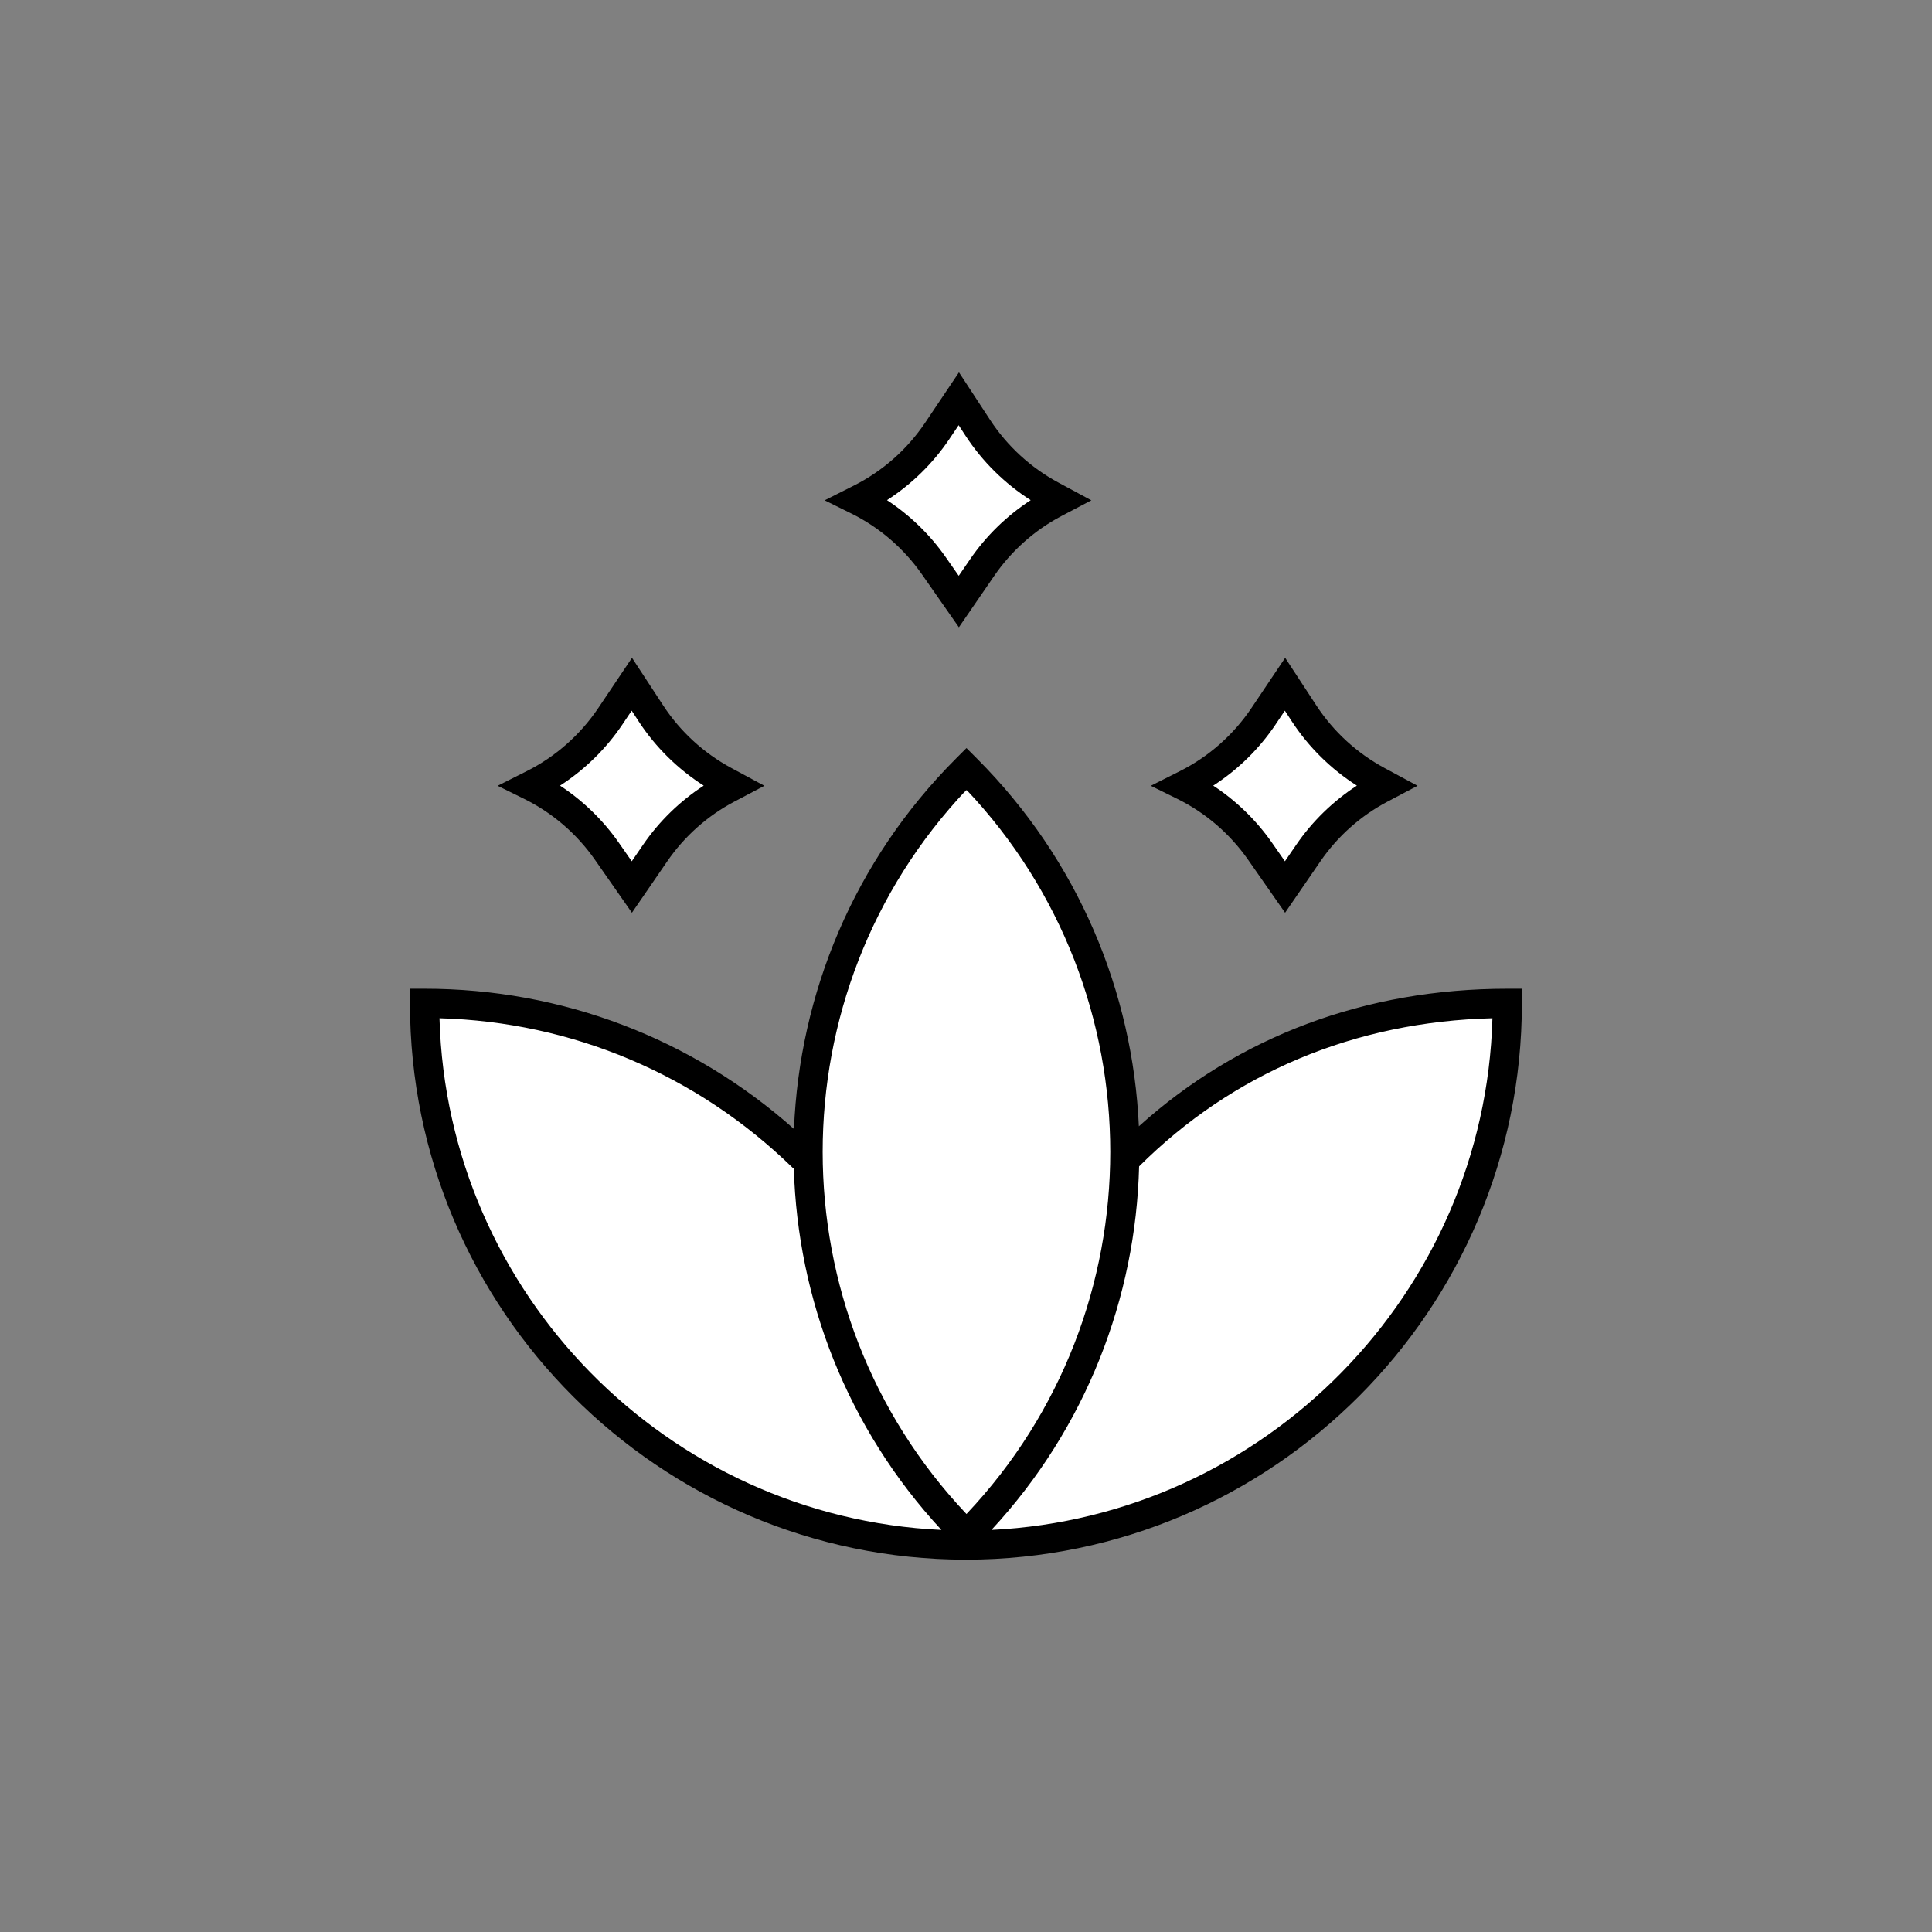
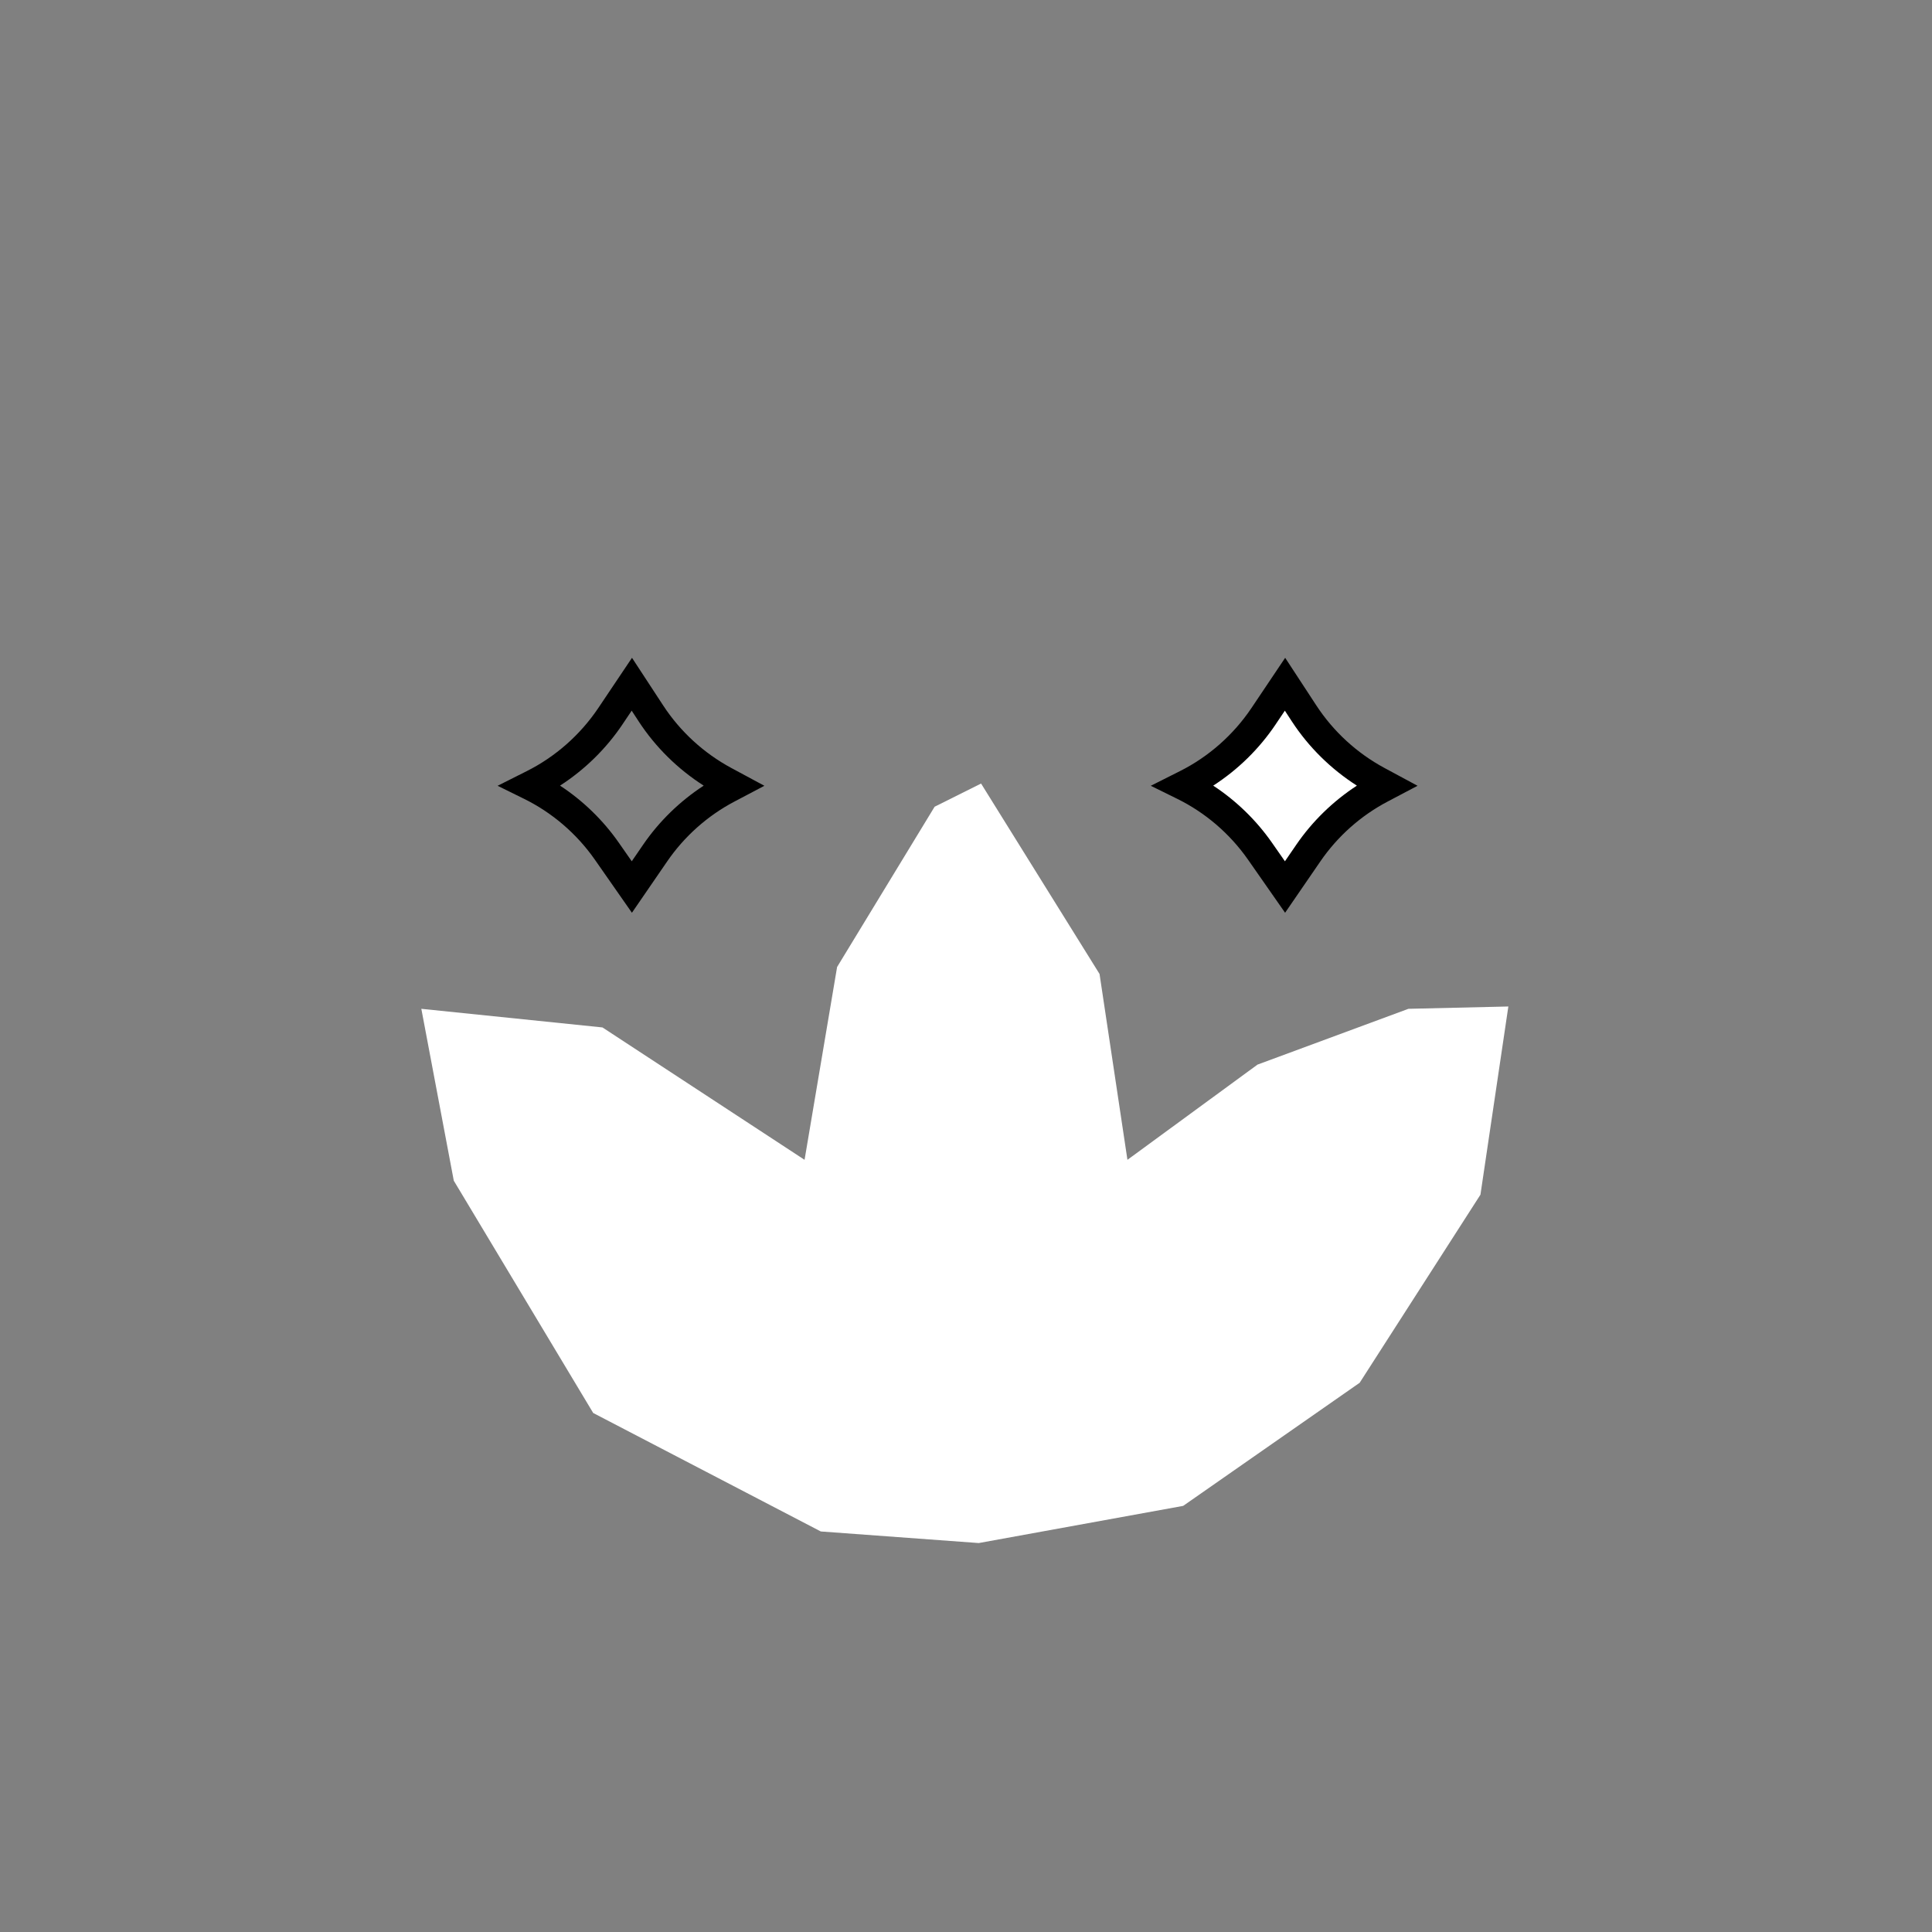
<svg xmlns="http://www.w3.org/2000/svg" id="Layer_1" data-name="Layer 1" viewBox="0 0 250 250">
  <rect x="0" y="0" width="250" height="250" fill="#808080" stroke="none" />
  <defs>
    <style>
      .cls-1 {
        fill: #fff;
      }
    </style>
  </defs>
  <polygon class="cls-1" points="108.32 125.13 120.94 104.39 126.95 101.39 142.28 126.03 145.89 150.08 162.72 137.76 182.25 130.54 195.18 130.24 191.57 154.59 175.94 178.93 153.1 194.86 126.65 199.67 106.21 198.17 76.76 182.84 58.72 152.78 54.52 130.54 77.96 132.95 104.11 150.08 108.32 125.13" />
-   <polygon class="cls-1" points="81.3 113.03 68.98 102.62 81.97 89.06 94.19 101.57 81.3 113.03" />
-   <polygon class="cls-1" points="123.69 76.5 111.37 66.09 124.35 52.53 136.58 65.04 123.69 76.5" />
  <polygon class="cls-1" points="166.31 113.62 153.99 103.21 166.98 89.65 179.2 102.16 166.31 113.62" />
  <g>
-     <path d="M195.05,127.94c-18.34,0-34.74,6.14-47.68,17.8-.79-17.32-7.78-34.4-20.97-47.6l-1.34-1.34-1.34,1.34c-13.28,13.28-20.27,30.51-20.98,47.95-13.19-11.73-30.03-18.15-47.79-18.15h-1.9v1.89c0,39.66,32.24,71.93,71.88,71.99,0,0,0,0,.01,0,.02,0,.03,0,.05,0s.03,0,.05,0c0,0,0,0,.01,0,39.64-.06,71.88-32.33,71.88-71.99v-1.89h-1.89ZM125.06,102.2c24.81,26.23,24.81,67.48,0,93.71-24.81-26.23-24.81-67.48,0-93.71ZM56.87,131.76c17.17.47,33.33,7.29,45.68,19.33.05.05.12.07.17.11.5,16.86,6.86,33.56,19.1,46.77-35.48-1.66-63.96-30.56-64.95-66.21ZM128.3,197.96c12.3-13.27,18.67-30.09,19.1-47.03,12.16-12.12,27.93-18.73,45.72-19.17-.99,35.61-29.4,64.48-64.83,66.21Z" />
    <path d="M76.96,111.22l4.81,6.89,4.56-6.64c2.22-3.24,5.23-5.92,8.71-7.75l3.87-2.04-4.29-2.31c-3.56-1.92-6.6-4.71-8.81-8.09l-4.03-6.16-4.37,6.51c-2.33,3.46-5.53,6.29-9.26,8.16l-3.76,1.89,3.41,1.68c3.66,1.8,6.82,4.52,9.16,7.86ZM80.55,93.73l1.19-1.77.9,1.38c2.18,3.34,5.07,6.18,8.42,8.32-3.08,2.01-5.77,4.62-7.85,7.66l-1.46,2.13-1.68-2.41c-2.04-2.92-4.63-5.43-7.6-7.38,3.2-2.07,5.96-4.77,8.09-7.94Z" />
    <path d="M161.48,111.22l4.81,6.89,4.56-6.64c2.22-3.24,5.23-5.92,8.71-7.75l3.87-2.04-4.29-2.31c-3.56-1.92-6.6-4.71-8.81-8.09l-4.03-6.16-4.37,6.51c-2.33,3.46-5.53,6.29-9.26,8.16l-3.76,1.89,3.41,1.68c3.66,1.8,6.82,4.52,9.16,7.86ZM165.07,93.73l1.19-1.77.9,1.38c2.18,3.34,5.07,6.18,8.42,8.32-3.08,2.01-5.77,4.62-7.85,7.66l-1.46,2.13-1.68-2.41c-2.04-2.92-4.63-5.43-7.6-7.38,3.2-2.06,5.96-4.77,8.09-7.94Z" />
-     <path d="M119.27,74.28l4.81,6.89,4.56-6.64c2.22-3.24,5.23-5.92,8.7-7.75l3.88-2.04-4.29-2.31c-3.56-1.92-6.6-4.71-8.81-8.09l-4.03-6.16-4.37,6.51c-2.33,3.47-5.53,6.29-9.26,8.16l-3.75,1.89,3.4,1.68c3.66,1.8,6.82,4.52,9.16,7.86ZM122.86,56.79l1.19-1.77.9,1.38c2.18,3.34,5.07,6.18,8.42,8.32-3.08,2.01-5.77,4.62-7.85,7.66l-1.46,2.13-1.68-2.41c-2.04-2.92-4.63-5.43-7.6-7.38,3.19-2.06,5.96-4.77,8.09-7.94Z" />
  </g>
</svg>